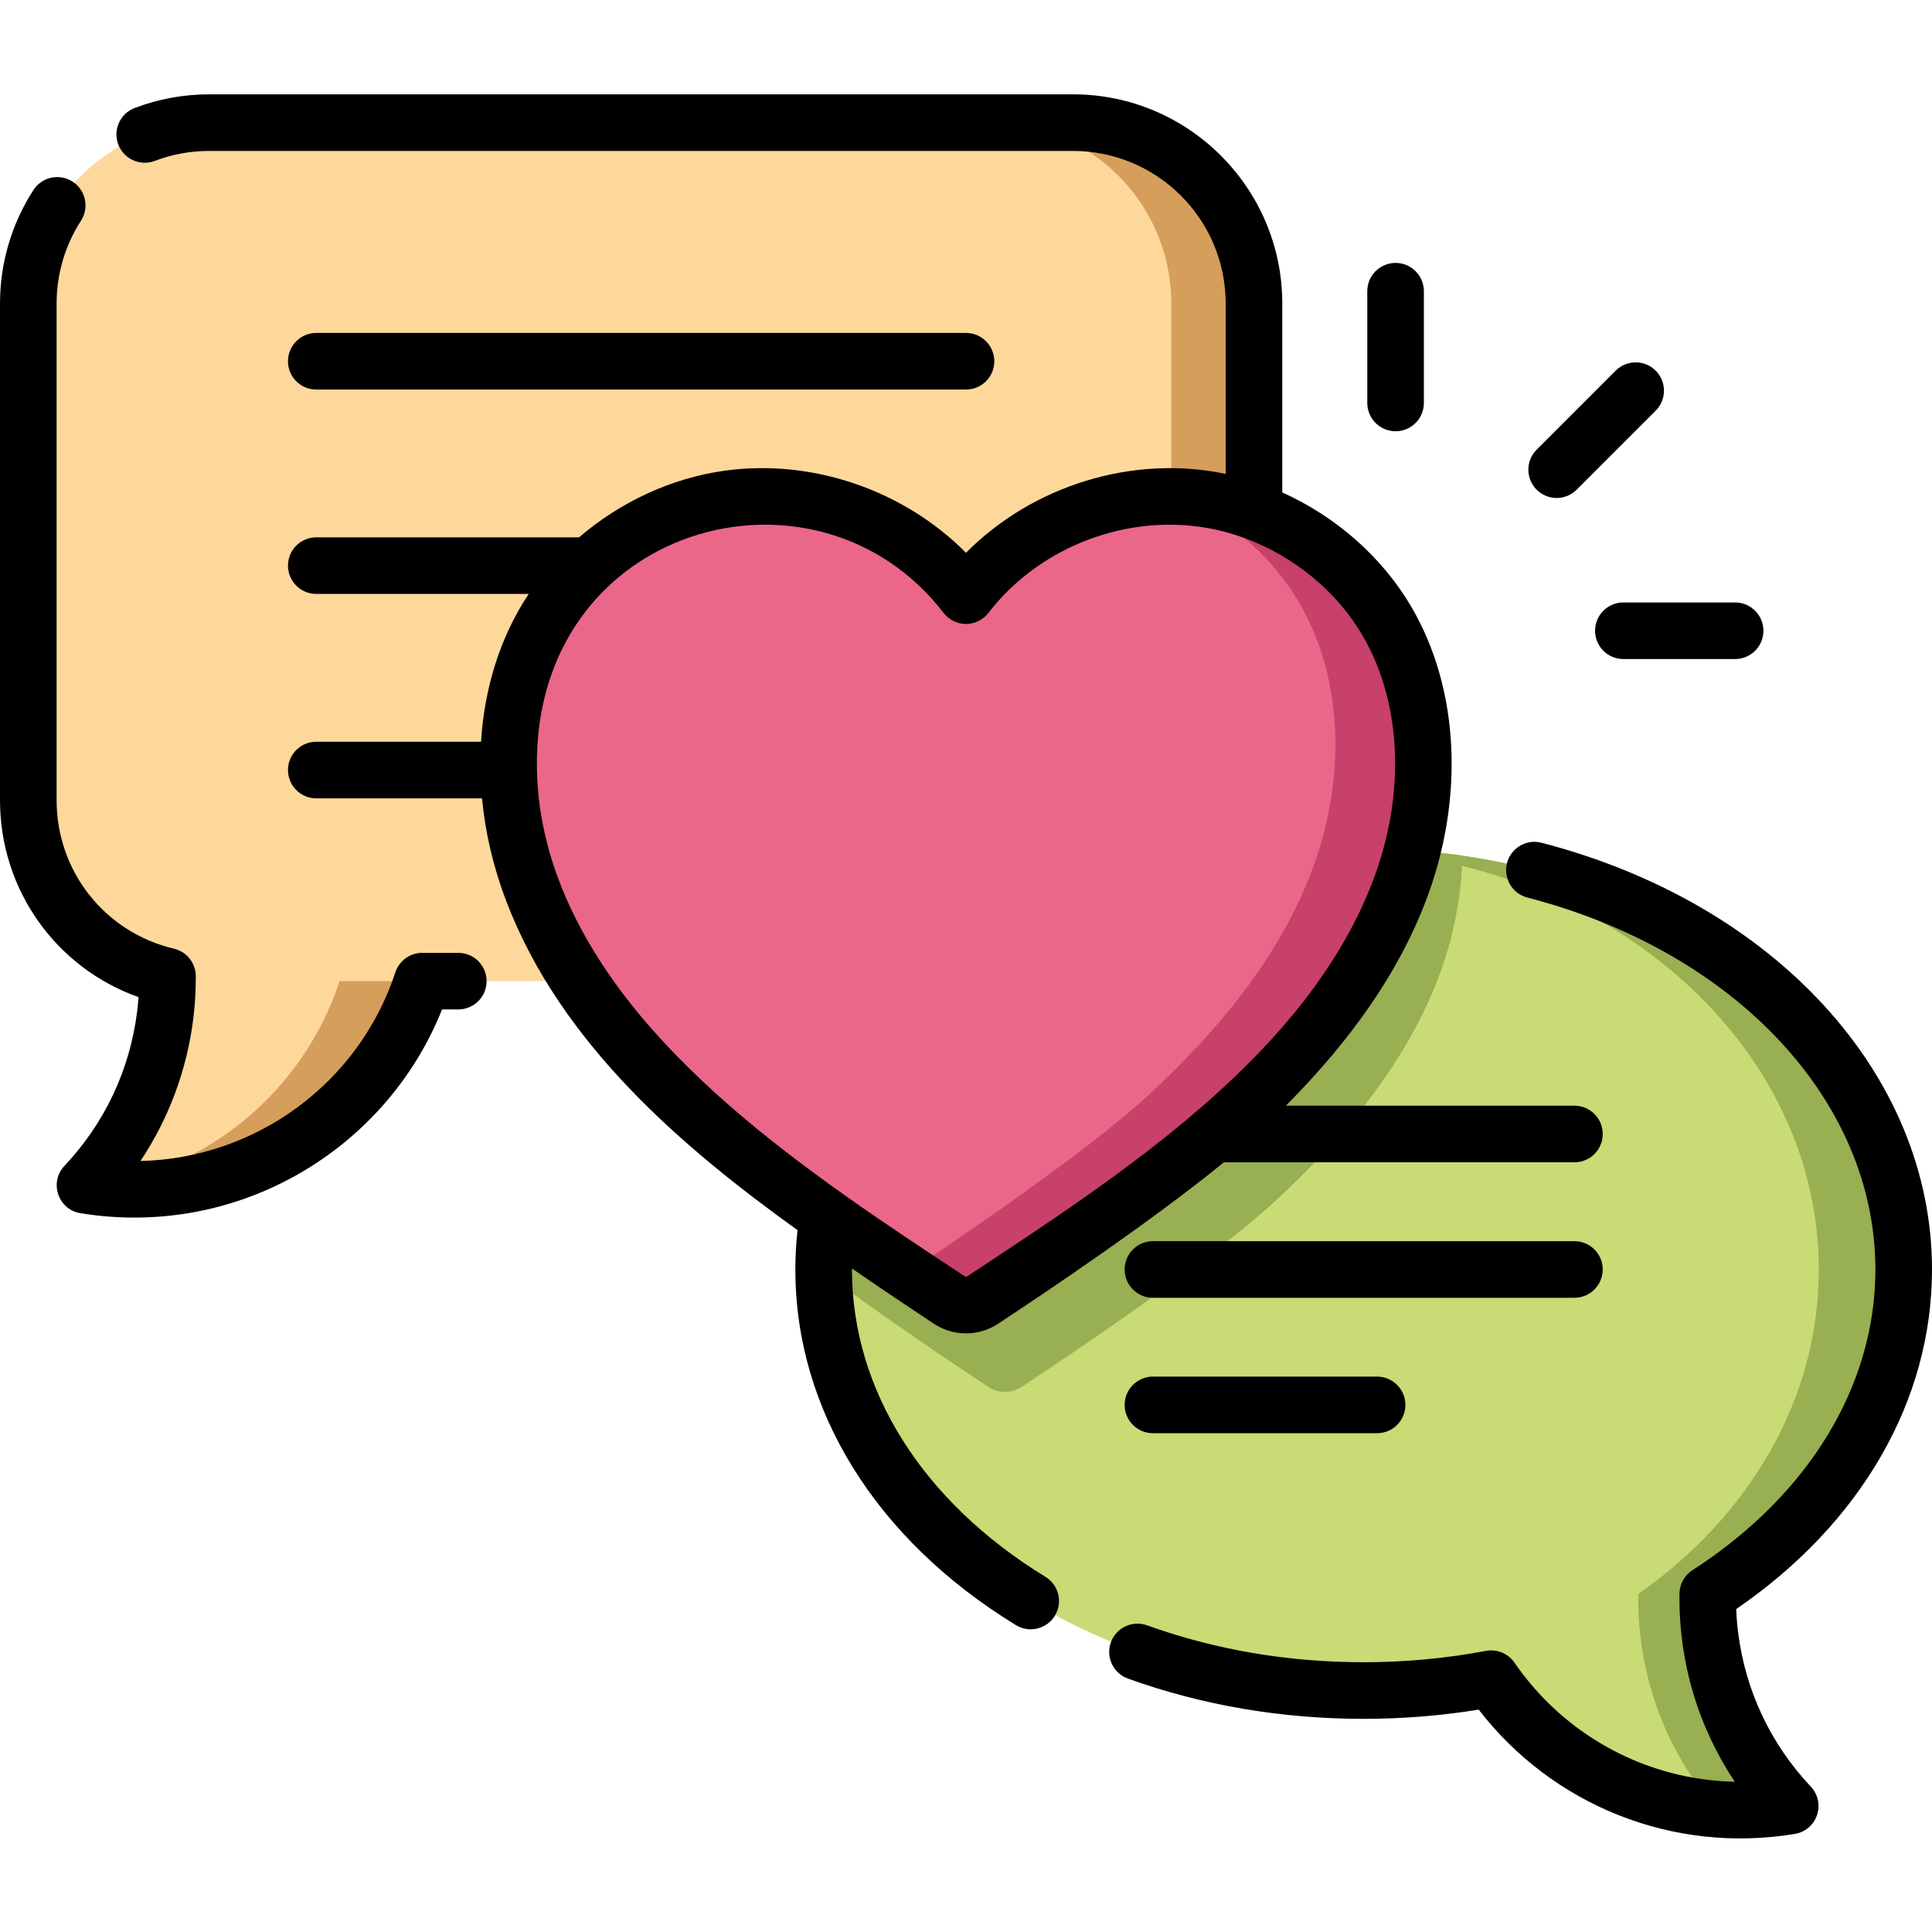
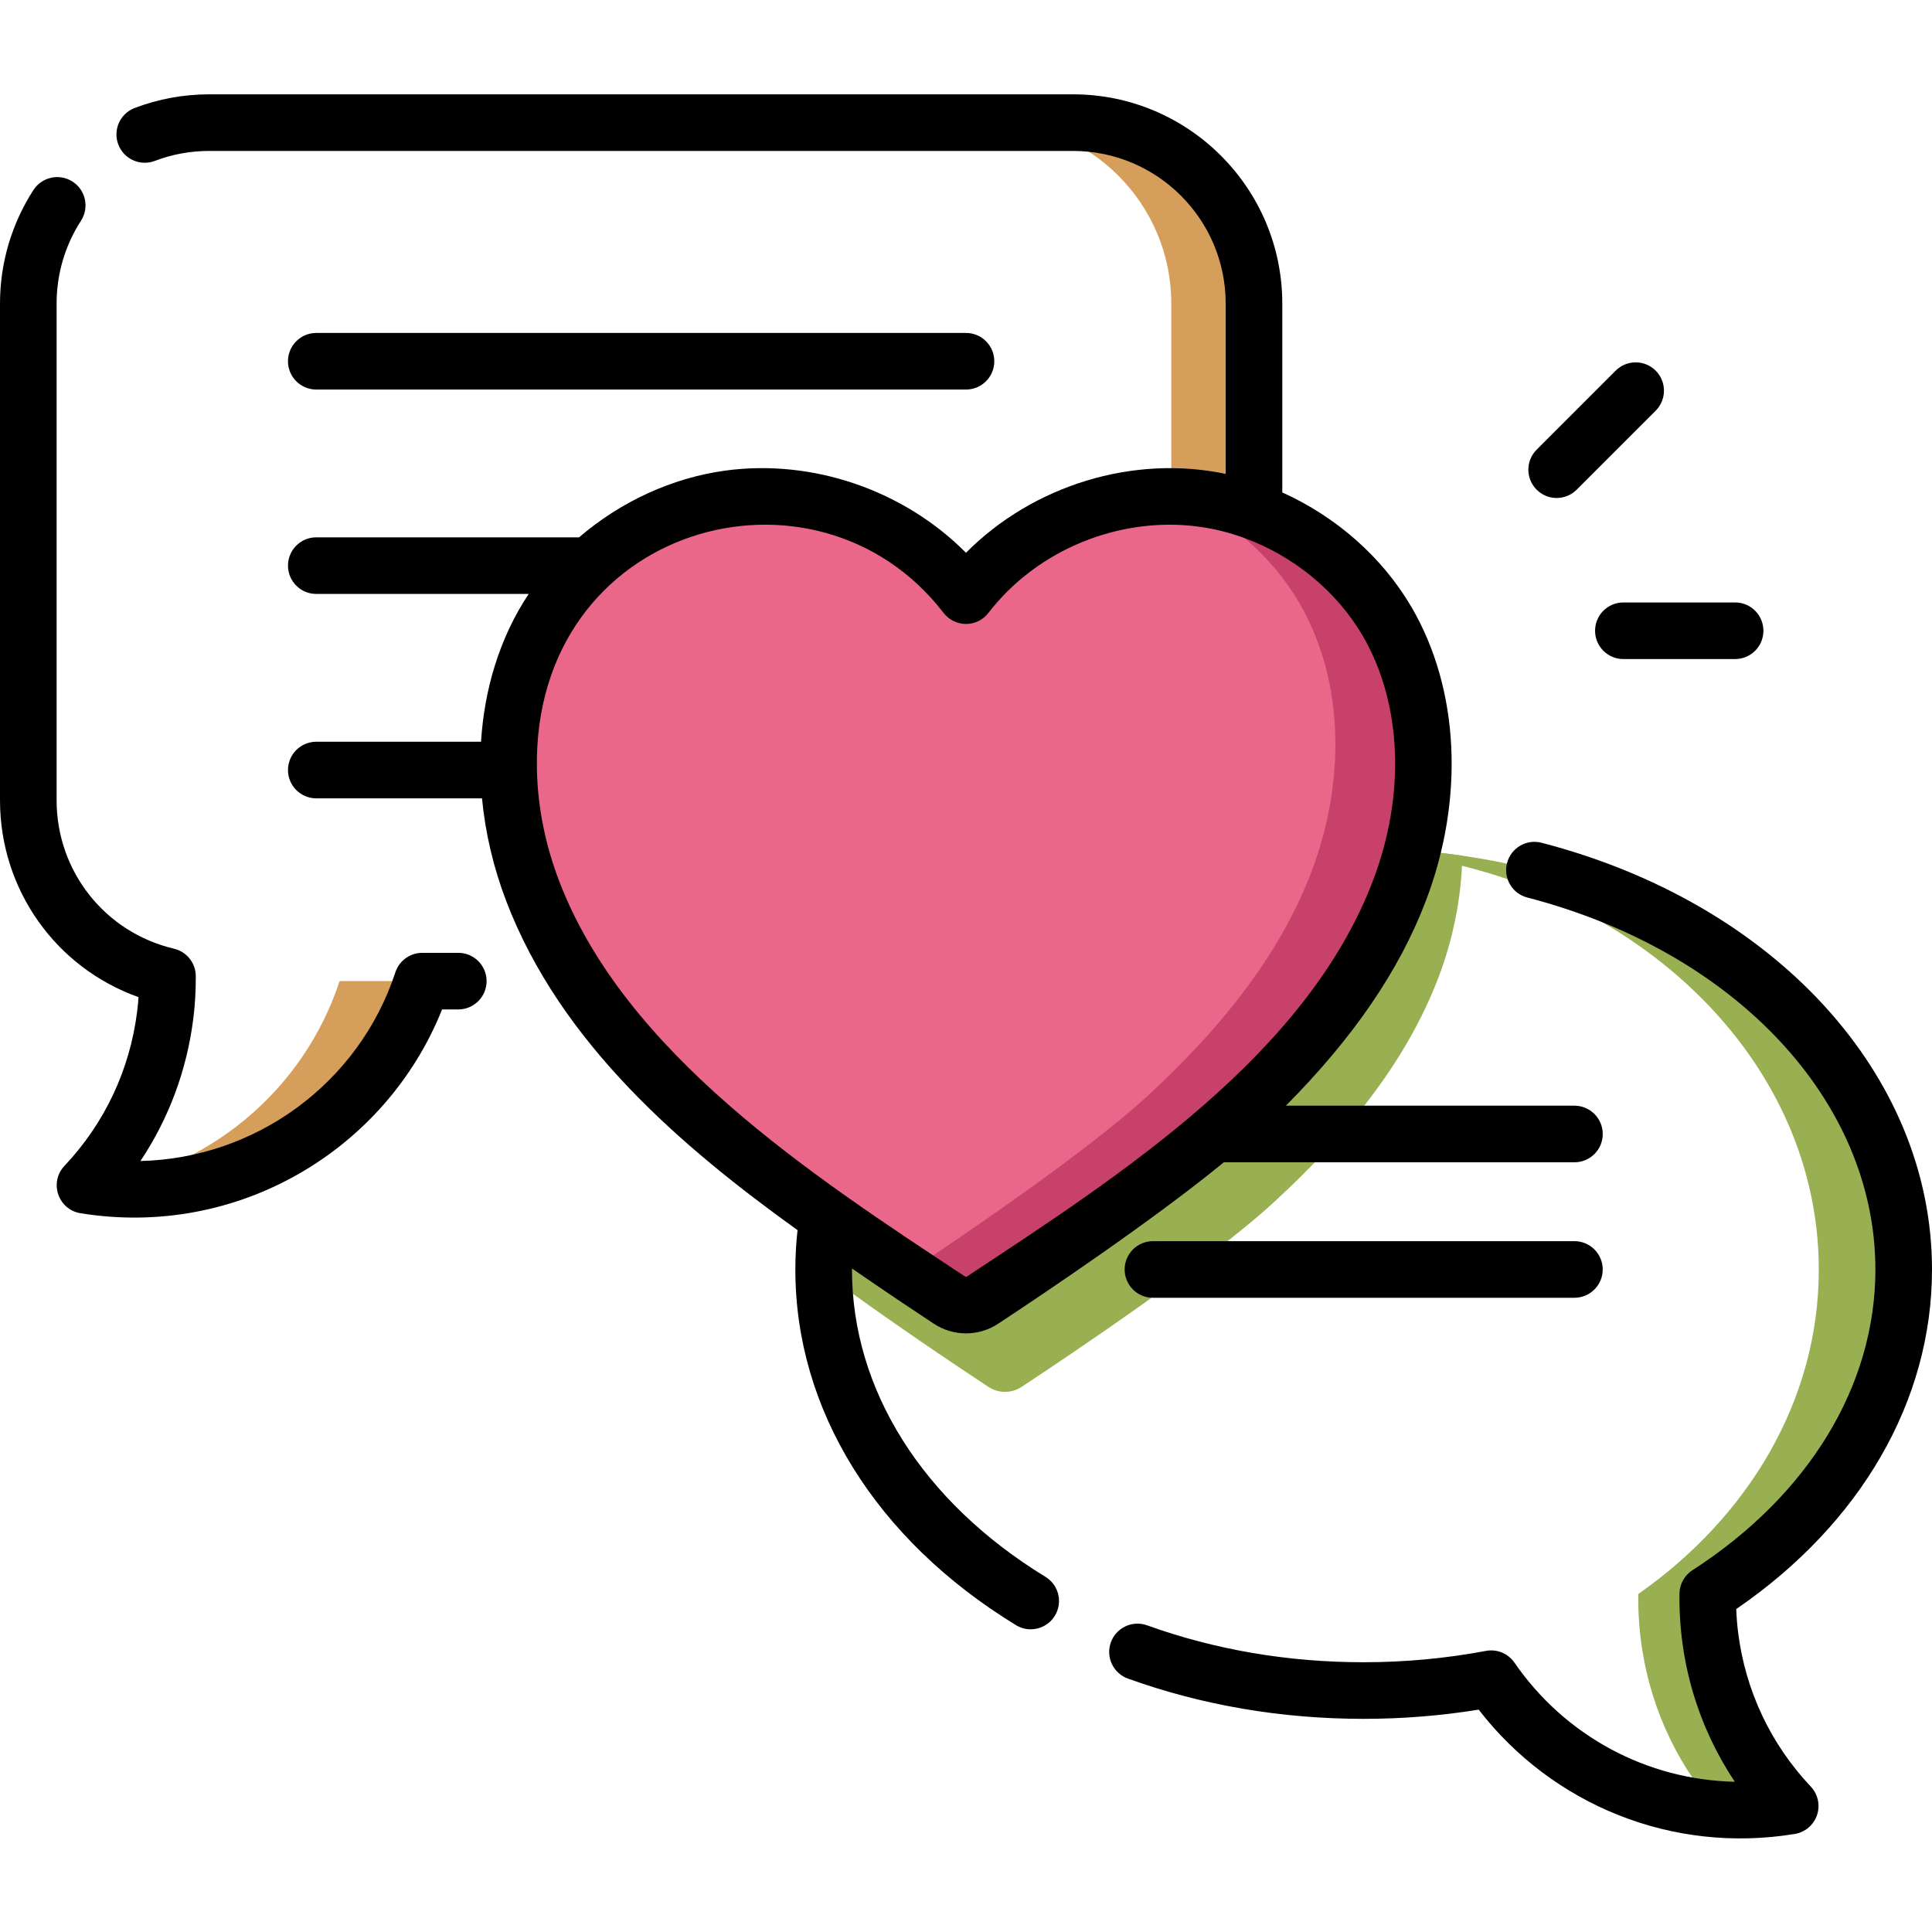
<svg xmlns="http://www.w3.org/2000/svg" height="512pt" viewBox="0 -25 512 512" width="512pt">
-   <path d="m284.379 7.5h-228.938c-26.477 0-47.941 21.465-47.941 47.941v131.629c0 22.672 15.738 41.652 36.887 46.645.008 3.398-.168 6.836-.605 10.297-2.203 17.59-9.949 33.125-21.25 45.102 1.008.168 2.016.332 3.039.461 38.785 4.863 74.566-18.773 86.336-54.562h172.473c26.473 0 47.938-21.465 47.938-47.941v-131.633c0-26.473-21.461-47.938-47.938-47.938zm0 0" fill="#fed89b" />
  <path d="m24.727 289.445c.281.043.559.094.844.129 38.785 4.863 74.566-18.777 86.336-54.566h-21.91c-9.594 29.176-35.145 50.27-65.27 54.438zm0 0" fill="#d69e5b" />
  <path d="m284.379 7.5h-21.91c26.473 0 47.938 21.465 47.938 47.938v131.633c0 26.477-21.461 47.941-47.938 47.941h21.91c26.477 0 47.938-21.465 47.938-47.941v-131.633c0-26.473-21.461-47.938-47.938-47.938zm0 0" fill="#d69e5b" />
-   <path d="m452.578 397.43c31.715-20.461 51.922-51.379 51.922-85.977 0-61.605-64.07-111.547-143.109-111.547-79.035 0-143.105 49.941-143.105 111.547 0 61.609 64.07 111.551 143.105 111.551 11.637 0 22.945-1.09 33.773-3.133 16.492 23.922 45.402 38.062 76.223 34.195 1.02-.129 2.027-.293 3.035-.457-11.297-11.98-19.043-27.516-21.25-45.105-.469-3.727-.641-7.422-.594-11.074zm0 0" fill="#c8db74" />
-   <path d="m387.527 201.766c-8.473-1.219-17.207-1.859-26.137-1.859-79.035 0-143.109 49.941-143.109 111.547 0 .266.012.523.016.785 16.734 12.391 35.355 24.836 43.645 30.301 2.672 1.762 6.113 1.762 8.785 0 12.762-8.41 50.016-33.371 67.164-49.211 18.113-16.727 34.465-36.145 43.27-59.176 3.926-10.273 6.176-21.363 6.367-32.387zm0 0" fill="#98af52" />
+   <path d="m387.527 201.766c-8.473-1.219-17.207-1.859-26.137-1.859-79.035 0-143.109 49.941-143.109 111.547 0 .266.012.523.016.785 16.734 12.391 35.355 24.836 43.645 30.301 2.672 1.762 6.113 1.762 8.785 0 12.762-8.41 50.016-33.371 67.164-49.211 18.113-16.727 34.465-36.145 43.27-59.176 3.926-10.273 6.176-21.363 6.367-32.387z" fill="#98af52" />
  <path d="m452.578 397.43c31.715-20.461 51.922-51.379 51.922-85.977 0-61.605-64.07-111.547-143.109-111.547-1.961 0-3.91.039-5.855.098 70.32 2.398 126.465 51.375 126.465 111.449 0 34.598-18.617 65.516-47.84 85.977-.043 3.652.117 7.344.547 11.074 2.031 17.59 9.168 33.125 19.578 45.102-.926.168-1.855.332-2.797.461-.039.004-.078.008-.117.012 6.504.816 13.215.84 20.016-.012 1.02-.129 2.027-.293 3.035-.461-11.301-11.977-19.043-27.512-21.25-45.102-.469-3.727-.641-7.422-.594-11.074zm0 0" fill="#98af52" />
  <path d="m260.391 319.539c-2.672 1.762-6.109 1.762-8.781 0-12.762-8.41-50.02-33.371-67.164-49.207-18.113-16.73-34.469-36.148-43.27-59.18-8.805-23.031-9.211-50.16 3.219-71.453 10.203-17.473 28.738-29.801 48.781-32.543 23.508-3.215 48.344 6.859 62.824 25.695 14.484-18.836 39.316-28.91 62.824-25.695 20.047 2.742 38.582 15.07 48.781 32.543 12.434 21.293 12.027 48.422 3.223 71.453s-25.156 42.449-43.27 59.18c-17.148 15.836-54.406 40.797-67.168 49.207zm0 0" fill="#ea6789" />
  <path d="m367.605 139.699c-10.203-17.473-28.734-29.801-48.781-32.543-2.363-.324-4.742-.508-7.121-.566 13.488 5.582 25.211 15.492 32.578 28.109 12.434 21.293 12.027 48.422 3.223 71.453-8.805 23.031-25.156 42.449-43.27 59.176-15.77 14.57-48.539 36.844-63.629 46.867 4.484 3.027 8.297 5.559 11.004 7.344 2.672 1.762 6.113 1.762 8.785 0 12.762-8.41 50.016-33.371 67.164-49.211 18.113-16.727 34.465-36.145 43.27-59.176 8.801-23.035 9.207-50.16-3.223-71.453zm0 0" fill="#c7416a" />
  <path d="m83.816 78.234h172.184c4.141 0 7.5-3.355 7.5-7.5 0-4.141-3.359-7.5-7.5-7.5h-172.184c-4.141 0-7.5 3.359-7.5 7.5 0 4.145 3.359 7.5 7.5 7.5zm0 0" />
  <path d="m460.613 407.57c-.25-1.988-.414-4.047-.492-6.152 33.027-22.637 51.879-55.219 51.879-89.965 0-51.59-41.582-97.051-103.477-113.117-4.004-1.039-8.102 1.367-9.141 5.375-1.043 4.012 1.363 8.105 5.375 9.145 55.172 14.324 92.242 53.945 92.242 98.598 0 30.754-17.672 59.793-48.488 79.672-2.109 1.363-3.398 3.691-3.434 6.207-.234 18.324 5.098 35.523 14.664 49.852-23.211-.492-44.926-12.027-58.398-31.57-1.688-2.441-4.648-3.664-7.566-3.109-10.566 1.992-21.465 3.004-32.383 3.004-20.059 0-39.375-3.293-57.406-9.785-3.898-1.402-8.195.617-9.598 4.516-1.402 3.895.621 8.191 4.516 9.598 19.668 7.078 40.691 10.672 62.488 10.672 10.242 0 20.473-.82 30.473-2.441 19.562 25.309 51.363 38.27 83.77 32.945 2.738-.449 5.004-2.371 5.891-5 .891-2.629.254-5.531-1.648-7.547-10.668-11.309-17.328-25.449-19.266-40.895zm0 0" />
  <path d="m277.062 392.883c-32.59-19.93-51.281-49.605-51.281-81.422 0-.102 0-.199 0-.301 8.711 6.02 16.527 11.23 21.699 14.641 2.59 1.707 5.555 2.559 8.52 2.559 2.969 0 5.934-.852 8.52-2.559 12.656-8.34 41.102-27.453 59.812-42.781h92.91c4.141 0 7.5-3.355 7.5-7.5 0-4.141-3.359-7.5-7.5-7.5h-76.477c17.859-17.965 30.027-35.773 37.066-54.191 10.344-27.051 8.938-56.176-3.75-77.91-7.773-13.312-20.082-24.043-34.262-30.414v-50.066c0-30.566-24.871-55.438-55.438-55.438h-228.941c-6.793 0-13.434 1.219-19.75 3.621-3.871 1.473-5.812 5.805-4.34 9.676 1.473 3.871 5.801 5.816 9.676 4.344 4.602-1.754 9.453-2.641 14.414-2.641h228.938c22.301 0 40.441 18.141 40.441 40.438v45.152c-24.422-5.156-51.012 2.965-68.82 20.898-16.406-16.52-40.559-24.949-63.844-21.766-14.18 1.941-27.785 8.305-38.695 17.676h-69.641c-4.141 0-7.5 3.359-7.5 7.5 0 4.145 3.359 7.5 7.5 7.5h56.297c-7.73 11.586-11.77 25.266-12.637 39.172h-43.66c-4.141 0-7.5 3.355-7.5 7.5 0 4.141 3.359 7.5 7.5 7.5h43.918c.863 9.082 3 18.285 6.43 27.258 14.465 37.844 46.672 65.23 77.188 87.176-.383 3.477-.578 6.977-.578 10.457 0 37.164 21.309 71.504 58.461 94.219 1.219.746 2.57 1.102 3.902 1.102 2.527 0 4.992-1.277 6.406-3.59 2.164-3.535 1.051-8.152-2.484-10.309zm-128.883-184.41c-3.684-9.629-5.633-19.512-5.879-29.066.008-.109.008-.223.008-.336 0-.215-.008-.426-.027-.633-.879-64.516 73.984-84.957 107.773-41.016 1.418 1.848 3.617 2.93 5.945 2.93s4.527-1.082 5.945-2.93c12.883-16.75 34.809-25.715 55.863-22.836 4.047.555 8.031 1.559 11.883 2.961.031.012.062.023.098.035 12.984 4.754 24.418 14.043 31.34 25.898 10.418 17.848 11.426 42.145 2.691 64.992-17.605 46.062-66.332 77.633-107.555 104.801-.168.113-.363.113-.531.004-40.785-26.883-90.129-59.207-107.555-104.805zm0 0" />
  <path d="m121.453 227.512h-9.547c-3.238 0-6.109 2.078-7.125 5.152-9.719 29.555-37.148 49.324-67.562 50.016 7.508-11.246 12.293-24.066 14.008-37.734.457-3.641.672-7.32.66-11.254-.012-3.469-2.402-6.48-5.777-7.277-18.316-4.324-31.109-20.504-31.109-39.344v-131.633c0-7.816 2.234-15.402 6.457-21.934 2.25-3.477 1.258-8.121-2.223-10.371-3.477-2.25-8.121-1.254-10.371 2.223-5.797 8.965-8.863 19.367-8.863 30.082v131.633c0 23.738 14.816 44.395 36.711 52.188-.09 1.293-.211 2.562-.371 3.82-1.934 15.441-8.598 29.582-19.262 40.891-4.117 4.367-1.68 11.582 4.25 12.547 41.652 6.766 80.93-16.742 95.828-54.008h4.297c4.141 0 7.5-3.355 7.5-7.5 0-4.141-3.359-7.496-7.5-7.496zm0 0" />
  <path d="m424.738 311.422c0-4.145-3.355-7.5-7.5-7.5h-111.695c-4.141 0-7.5 3.355-7.5 7.5 0 4.141 3.359 7.5 7.5 7.5h111.695c4.145 0 7.5-3.359 7.5-7.5zm0 0" />
-   <path d="m305.543 339.816c-4.141 0-7.5 3.359-7.5 7.5 0 4.145 3.359 7.5 7.5 7.5h59.398c4.141 0 7.5-3.355 7.5-7.5 0-4.141-3.359-7.5-7.5-7.5zm0 0" />
  <path d="m422.711 142.156c0 4.145 3.355 7.5 7.5 7.5h29.613c4.141 0 7.5-3.355 7.5-7.5 0-4.141-3.359-7.5-7.5-7.5h-29.613c-4.145 0-7.5 3.359-7.5 7.5zm0 0" />
  <path d="m412.527 106.973c1.922 0 3.84-.734 5.305-2.199l20.941-20.938c2.926-2.93 2.926-7.68 0-10.609-2.93-2.926-7.68-2.926-10.609 0l-20.938 20.941c-2.93 2.93-2.93 7.68 0 10.605 1.465 1.465 3.383 2.199 5.301 2.199zm0 0" />
-   <path d="m369.844 89.289c4.141 0 7.5-3.355 7.5-7.5v-29.613c0-4.145-3.359-7.5-7.5-7.5-4.145 0-7.5 3.355-7.5 7.5v29.613c0 4.145 3.355 7.5 7.5 7.5zm0 0" />
</svg>